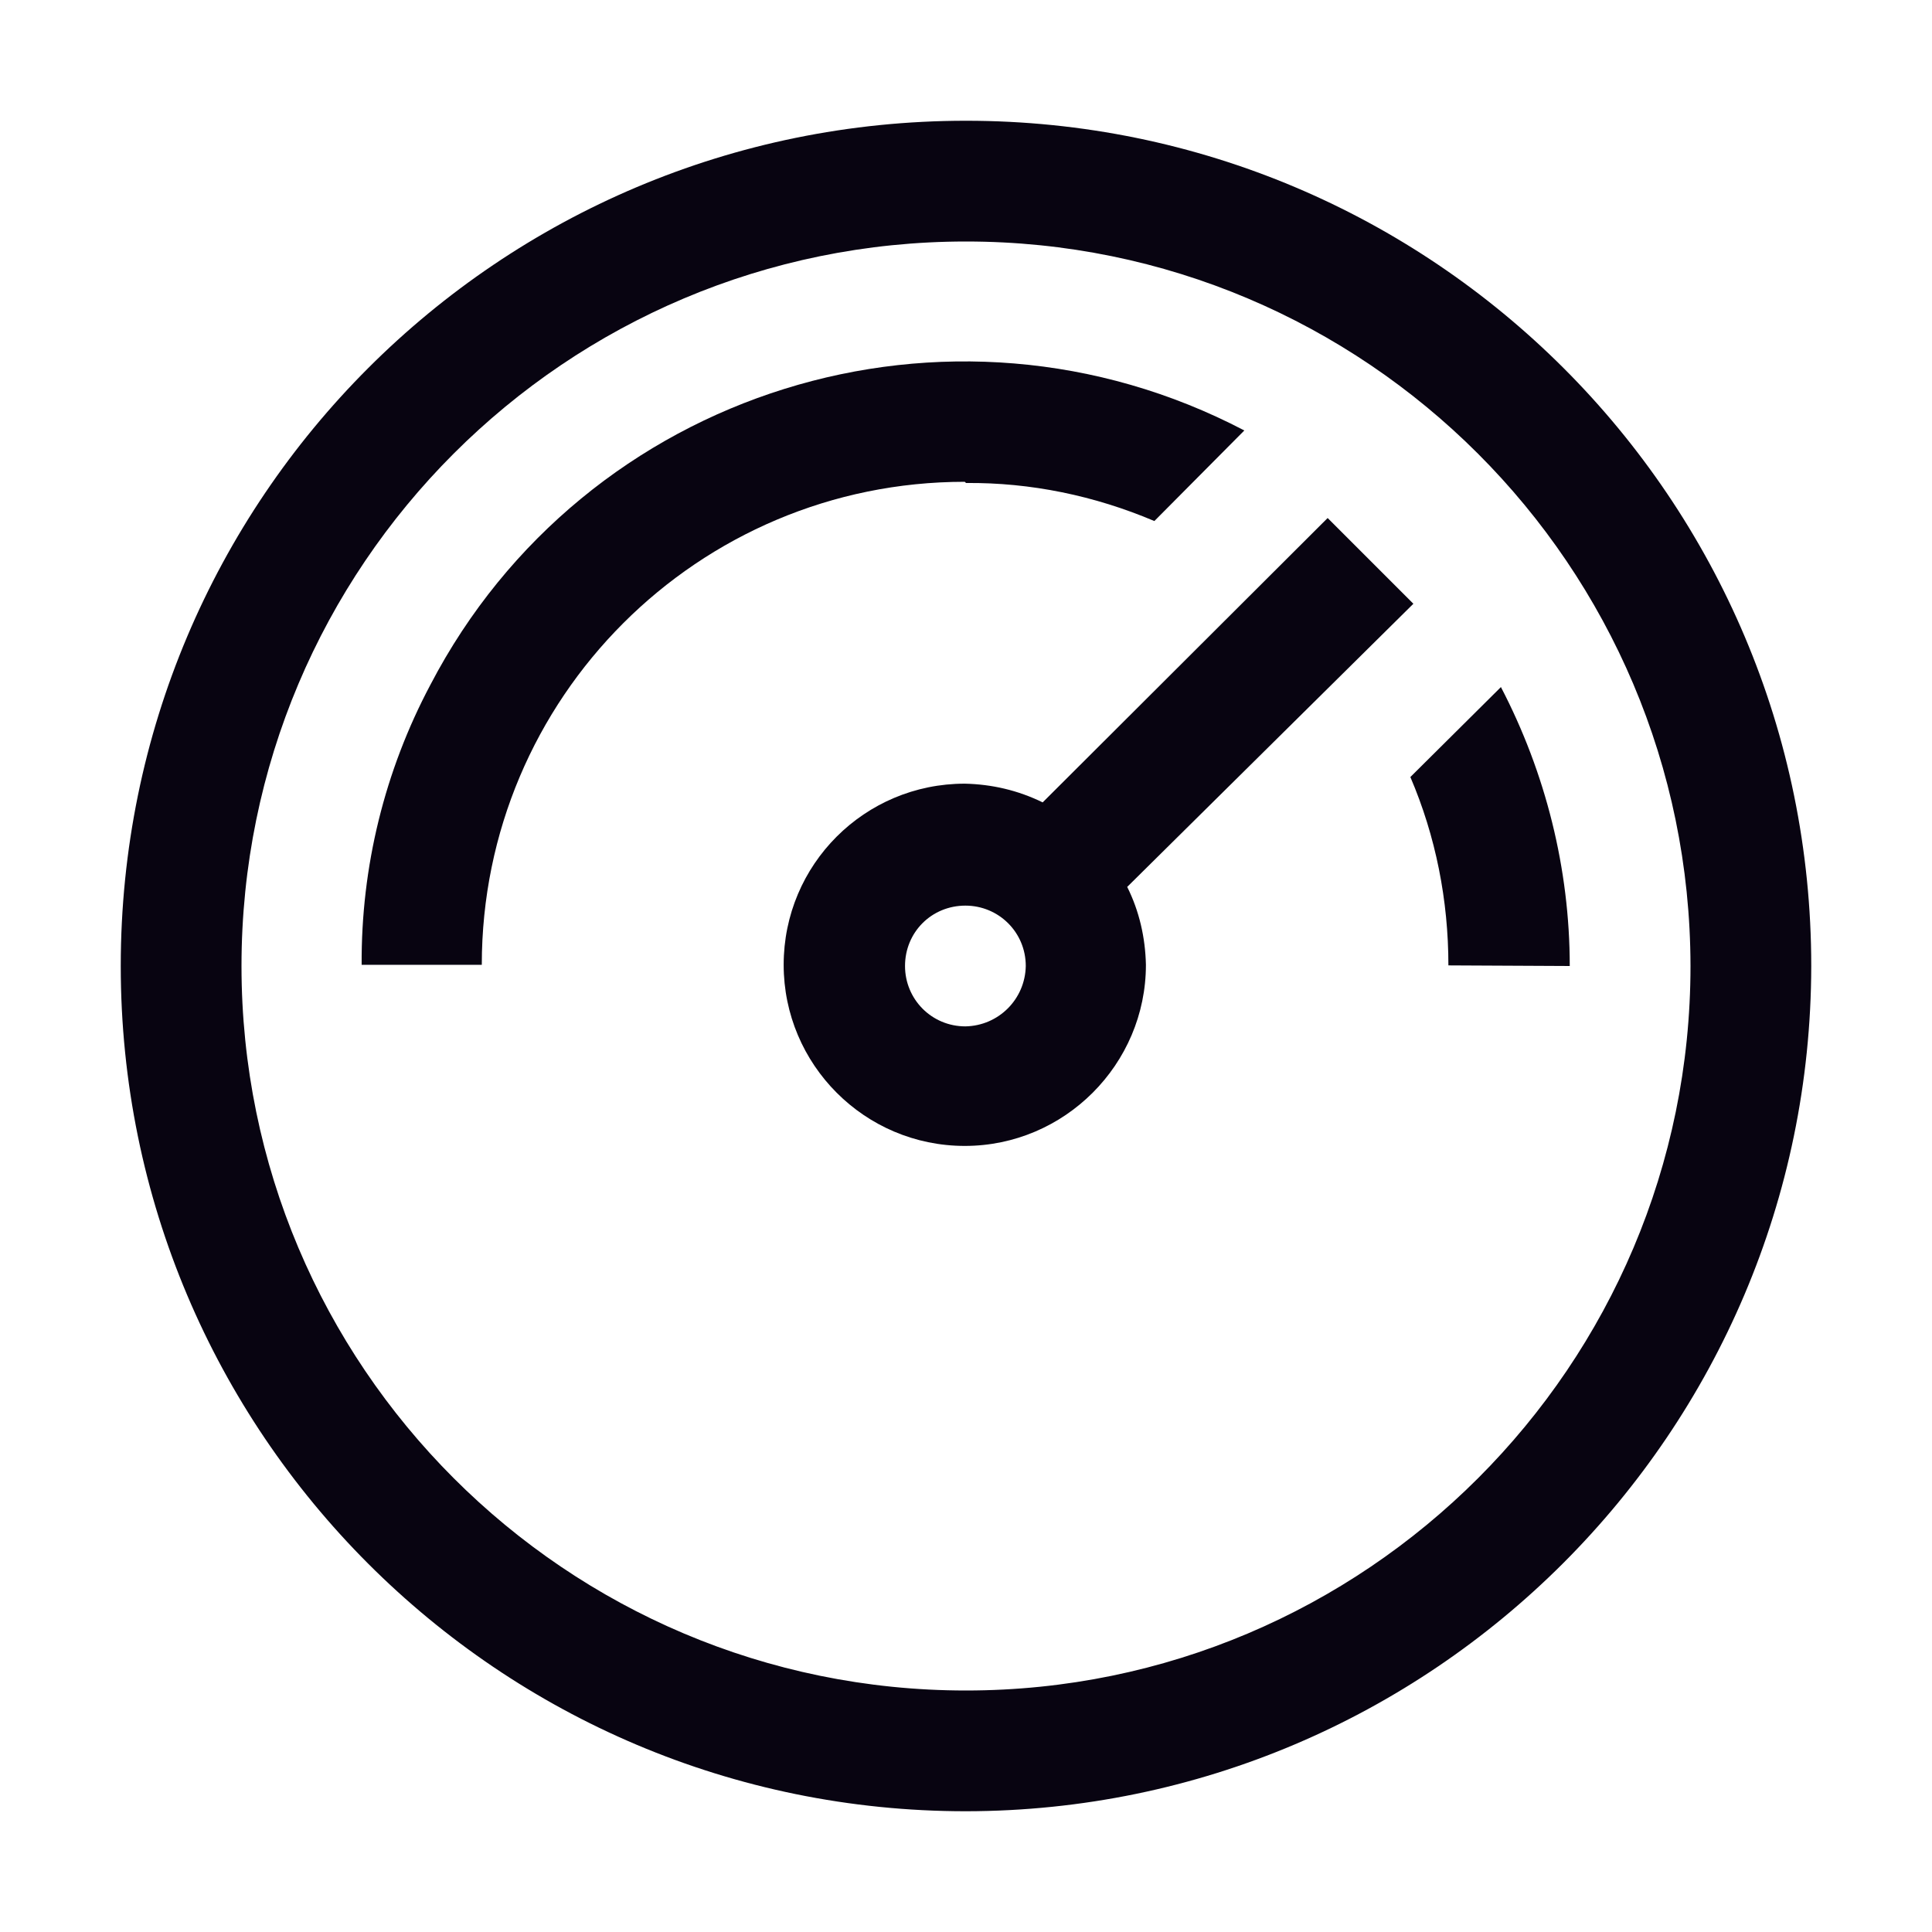
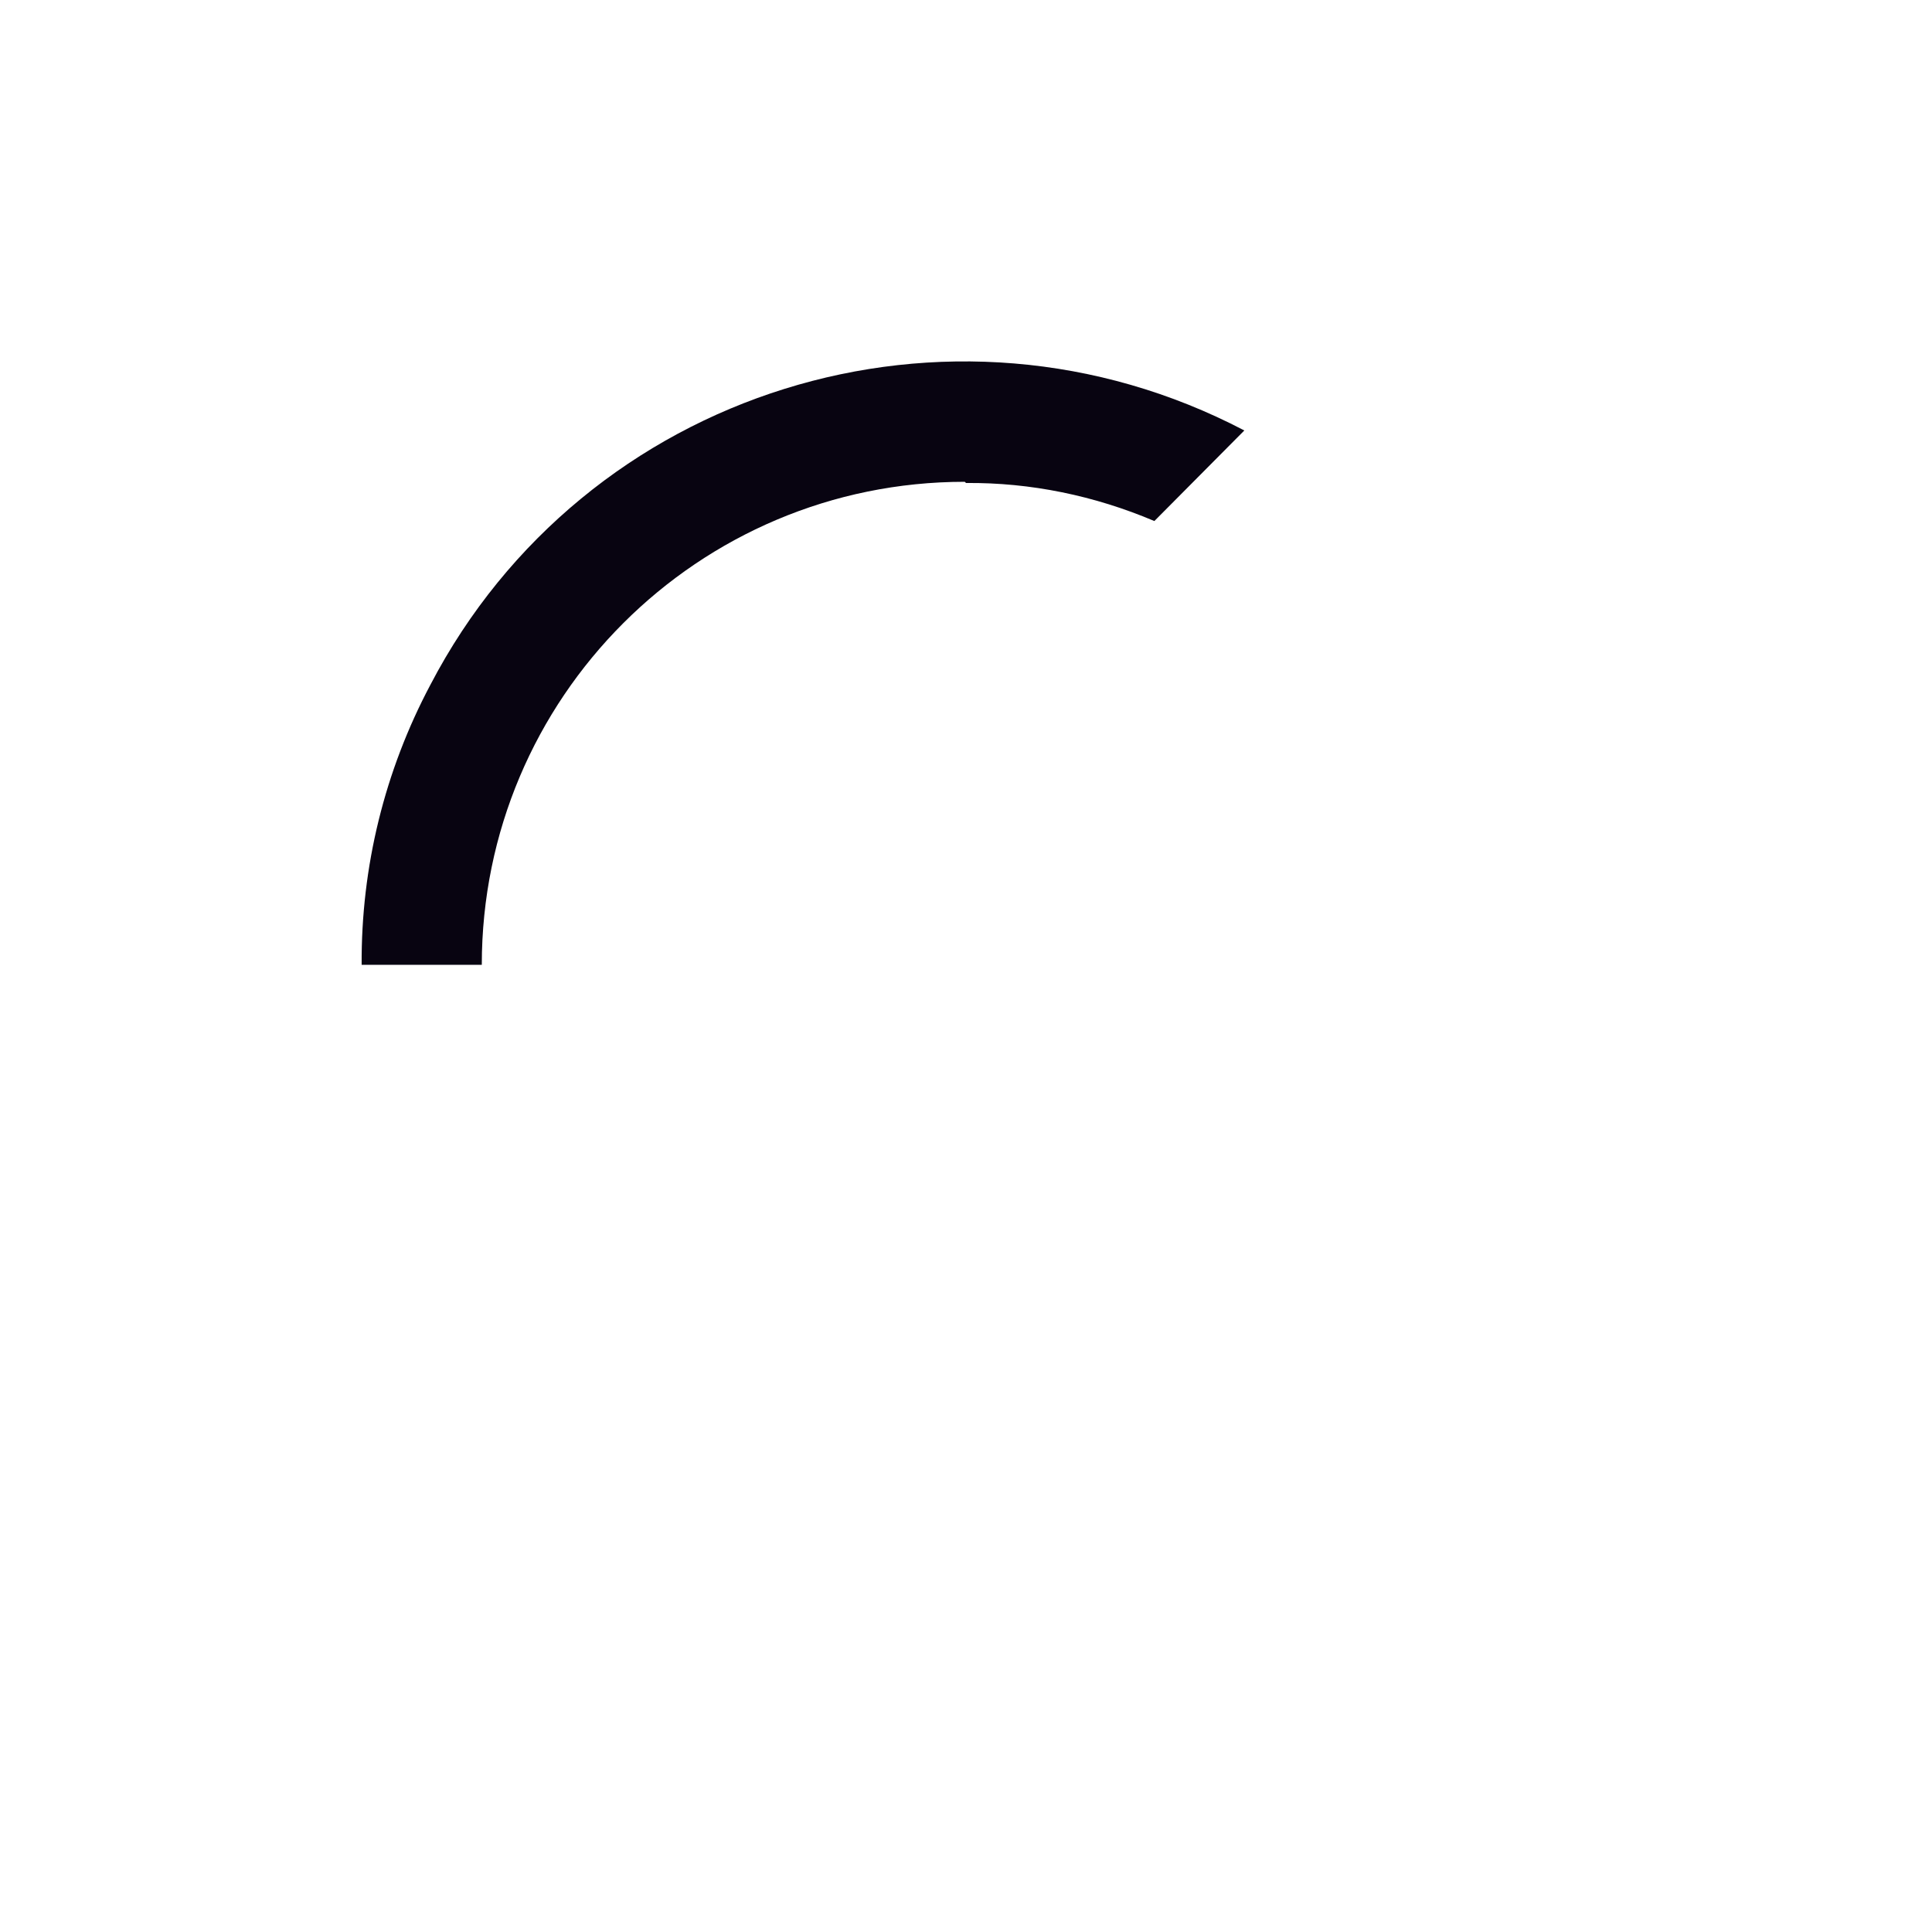
<svg xmlns="http://www.w3.org/2000/svg" width="32" height="32" viewBox="0 0 32 32" fill="none">
  <g clip-path="url(#clip0_2904_361)">
-     <path d="M26 16C26 14.39 25.6 12.8 24.86 11.38L23.36 12.87C23.78 13.85 23.99 14.91 23.99 15.99L26 16Z" fill="#080411" />
-     <path d="M23.41 10L21.99 8.58L17.27 13.29C16.86 13.09 16.43 12.99 15.98 12.98C14.32 12.98 12.98 14.32 12.98 15.98C12.98 17.63 14.32 18.98 15.98 18.98C17.63 18.98 18.98 17.63 18.98 15.98C18.97 15.53 18.87 15.09 18.67 14.69L23.41 10ZM15.99 17C15.43 17 14.99 16.55 14.99 16C14.99 15.44 15.43 15 15.99 15C16.54 15 16.99 15.44 16.99 16C16.98 16.55 16.54 16.99 15.99 17Z" fill="#080411" />
    <path d="M16 8C17.07 7.99 18.13 8.21 19.12 8.63L20.61 7.13C15.72 4.57 9.68 6.45 7.13 11.34C6.37 12.77 5.98 14.36 5.99 15.98H7.99H7.98C7.98 11.56 11.56 7.98 15.98 7.98L16 8Z" fill="#080411" />
-     <path d="M16 30C8.26 30 2 23.73 2 16C2 8.26 8.26 2 16 2C23.73 2 30 8.26 30 16C29.99 23.72 23.72 29.99 16 30ZM16 4C9.37 4 4 9.37 4 16C4 22.62 9.37 28 16 28C22.62 28 28 22.62 28 16V15.999C27.99 9.369 22.62 4 16 4Z" fill="#080411" />
  </g>
  <defs>
    <clipPath id="clip0_2904_361">
      <rect width="32" height="32" fill="white" />
    </clipPath>
  </defs>
</svg>